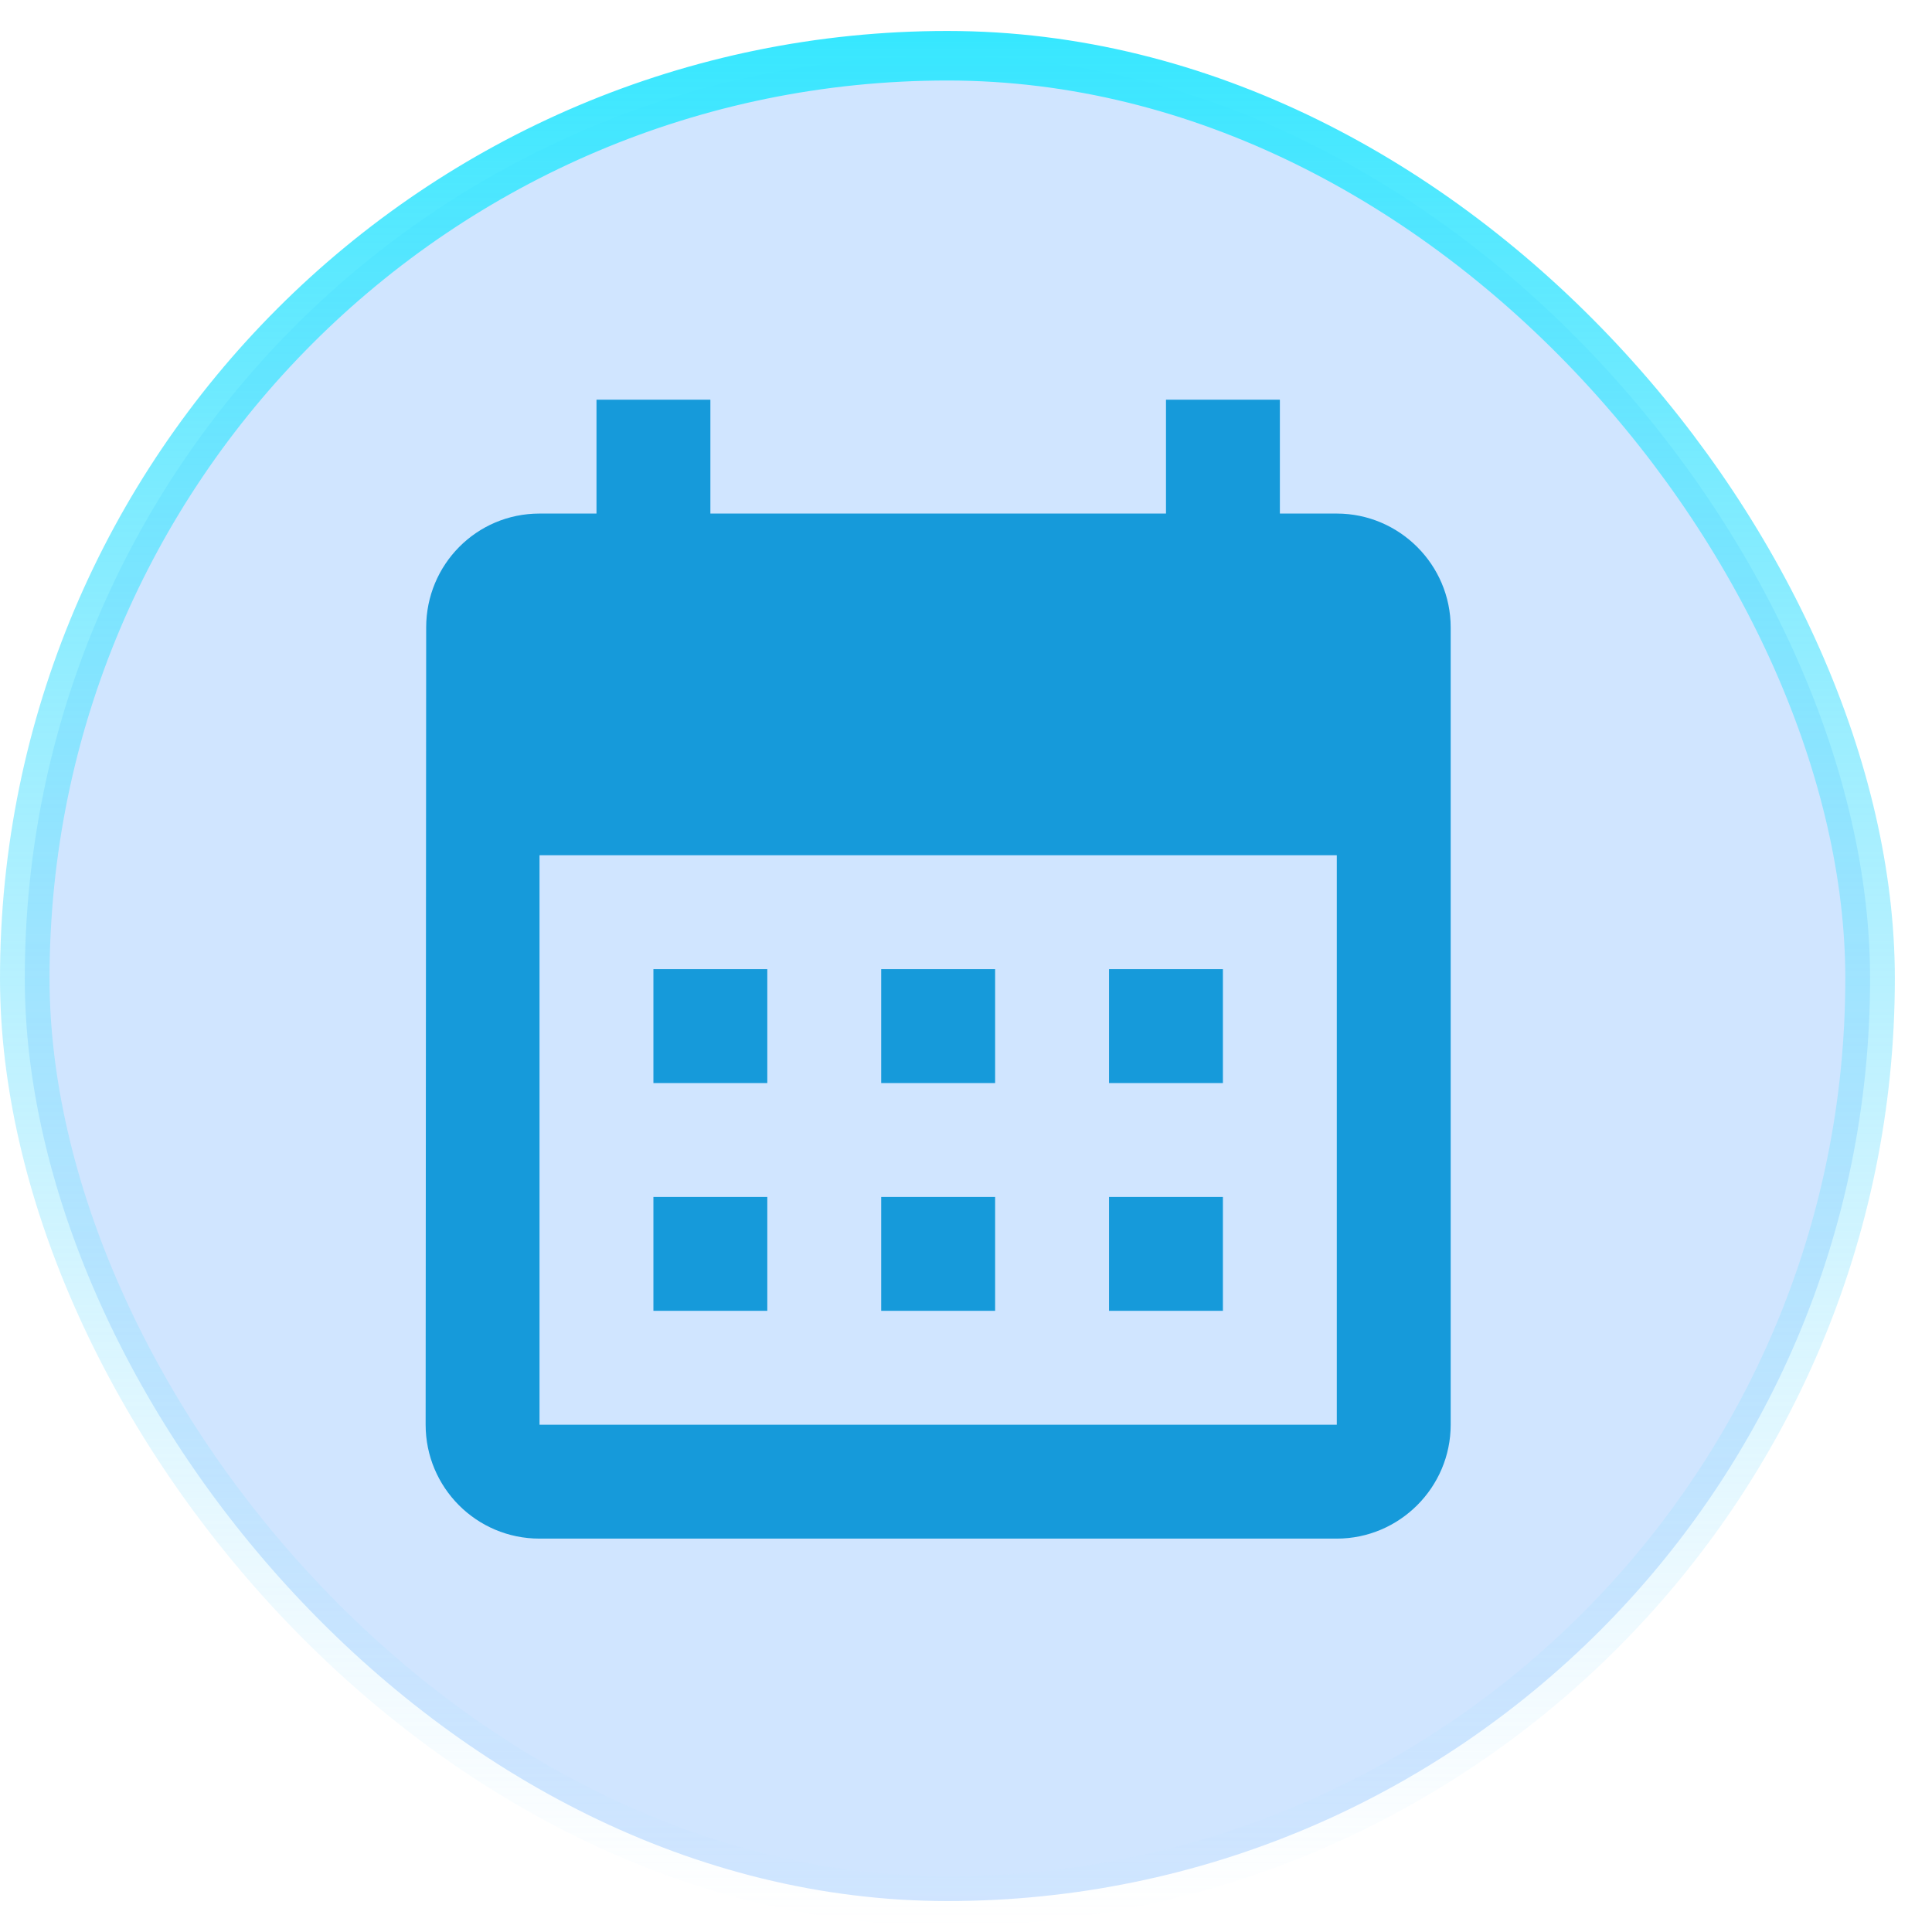
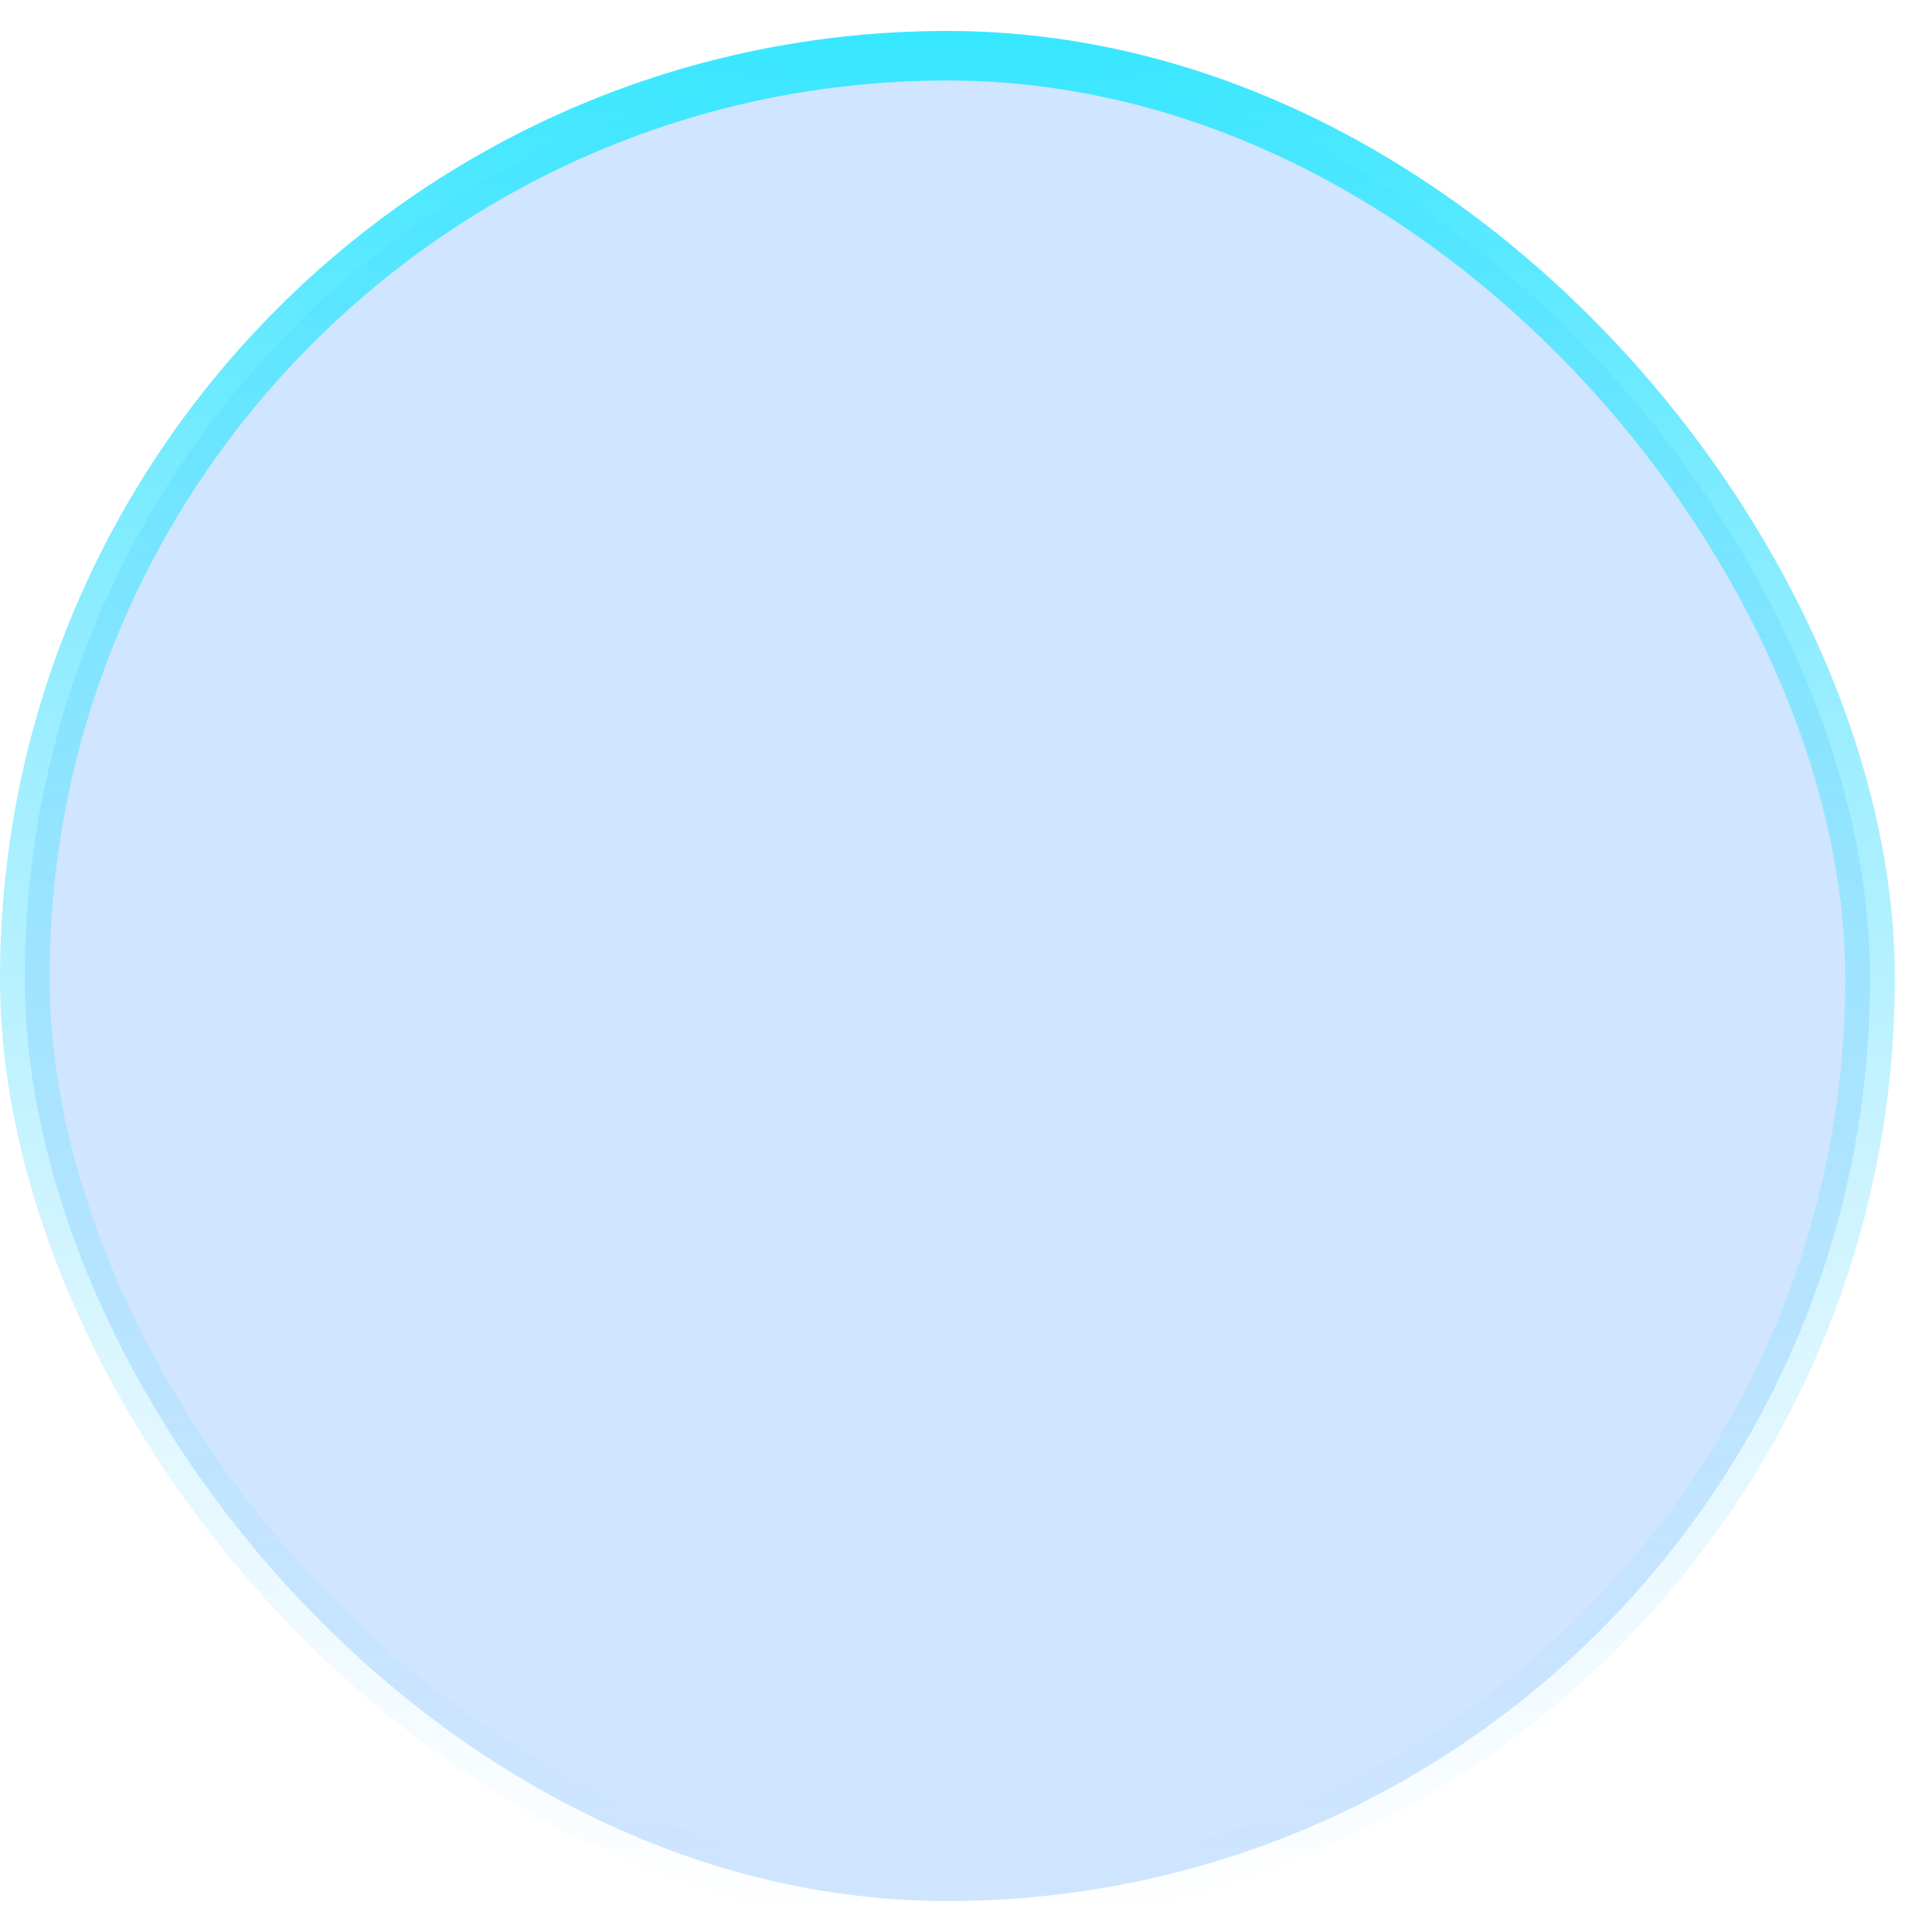
<svg xmlns="http://www.w3.org/2000/svg" width="39" height="39" viewBox="0 0 39 39" fill="none">
  <rect x="0.5" y="1.125" width="37.25" height="37.25" rx="18.625" fill="#D0E5FF" stroke="url(#paint0_linear_457_39933)" />
-   <path d="M26.985 10.367H25.836V8.068H23.537V10.367H14.34V8.068H12.041V10.367H10.891C9.615 10.367 8.603 11.401 8.603 12.666L8.592 28.76C8.592 30.025 9.615 31.059 10.891 31.059H26.985C28.25 31.059 29.284 30.025 29.284 28.76V12.666C29.284 11.401 28.25 10.367 26.985 10.367ZM26.985 28.76H10.891V17.264H26.985V28.76ZM15.489 21.863H13.19V19.563H15.489V21.863ZM20.088 21.863H17.788V19.563H20.088V21.863ZM24.686 21.863H22.387V19.563H24.686V21.863ZM15.489 26.461H13.19V24.162H15.489V26.461ZM20.088 26.461H17.788V24.162H20.088V26.461ZM24.686 26.461H22.387V24.162H24.686V26.461Z" fill="#169ADA" />
  <defs>
    <linearGradient id="paint0_linear_457_39933" x1="19.125" y1="0.625" x2="19.125" y2="38.875" gradientUnits="userSpaceOnUse">
      <stop stop-color="#36E7FF" />
      <stop offset="1" stop-color="#A8DEFF" stop-opacity="0" />
    </linearGradient>
  </defs>
</svg>